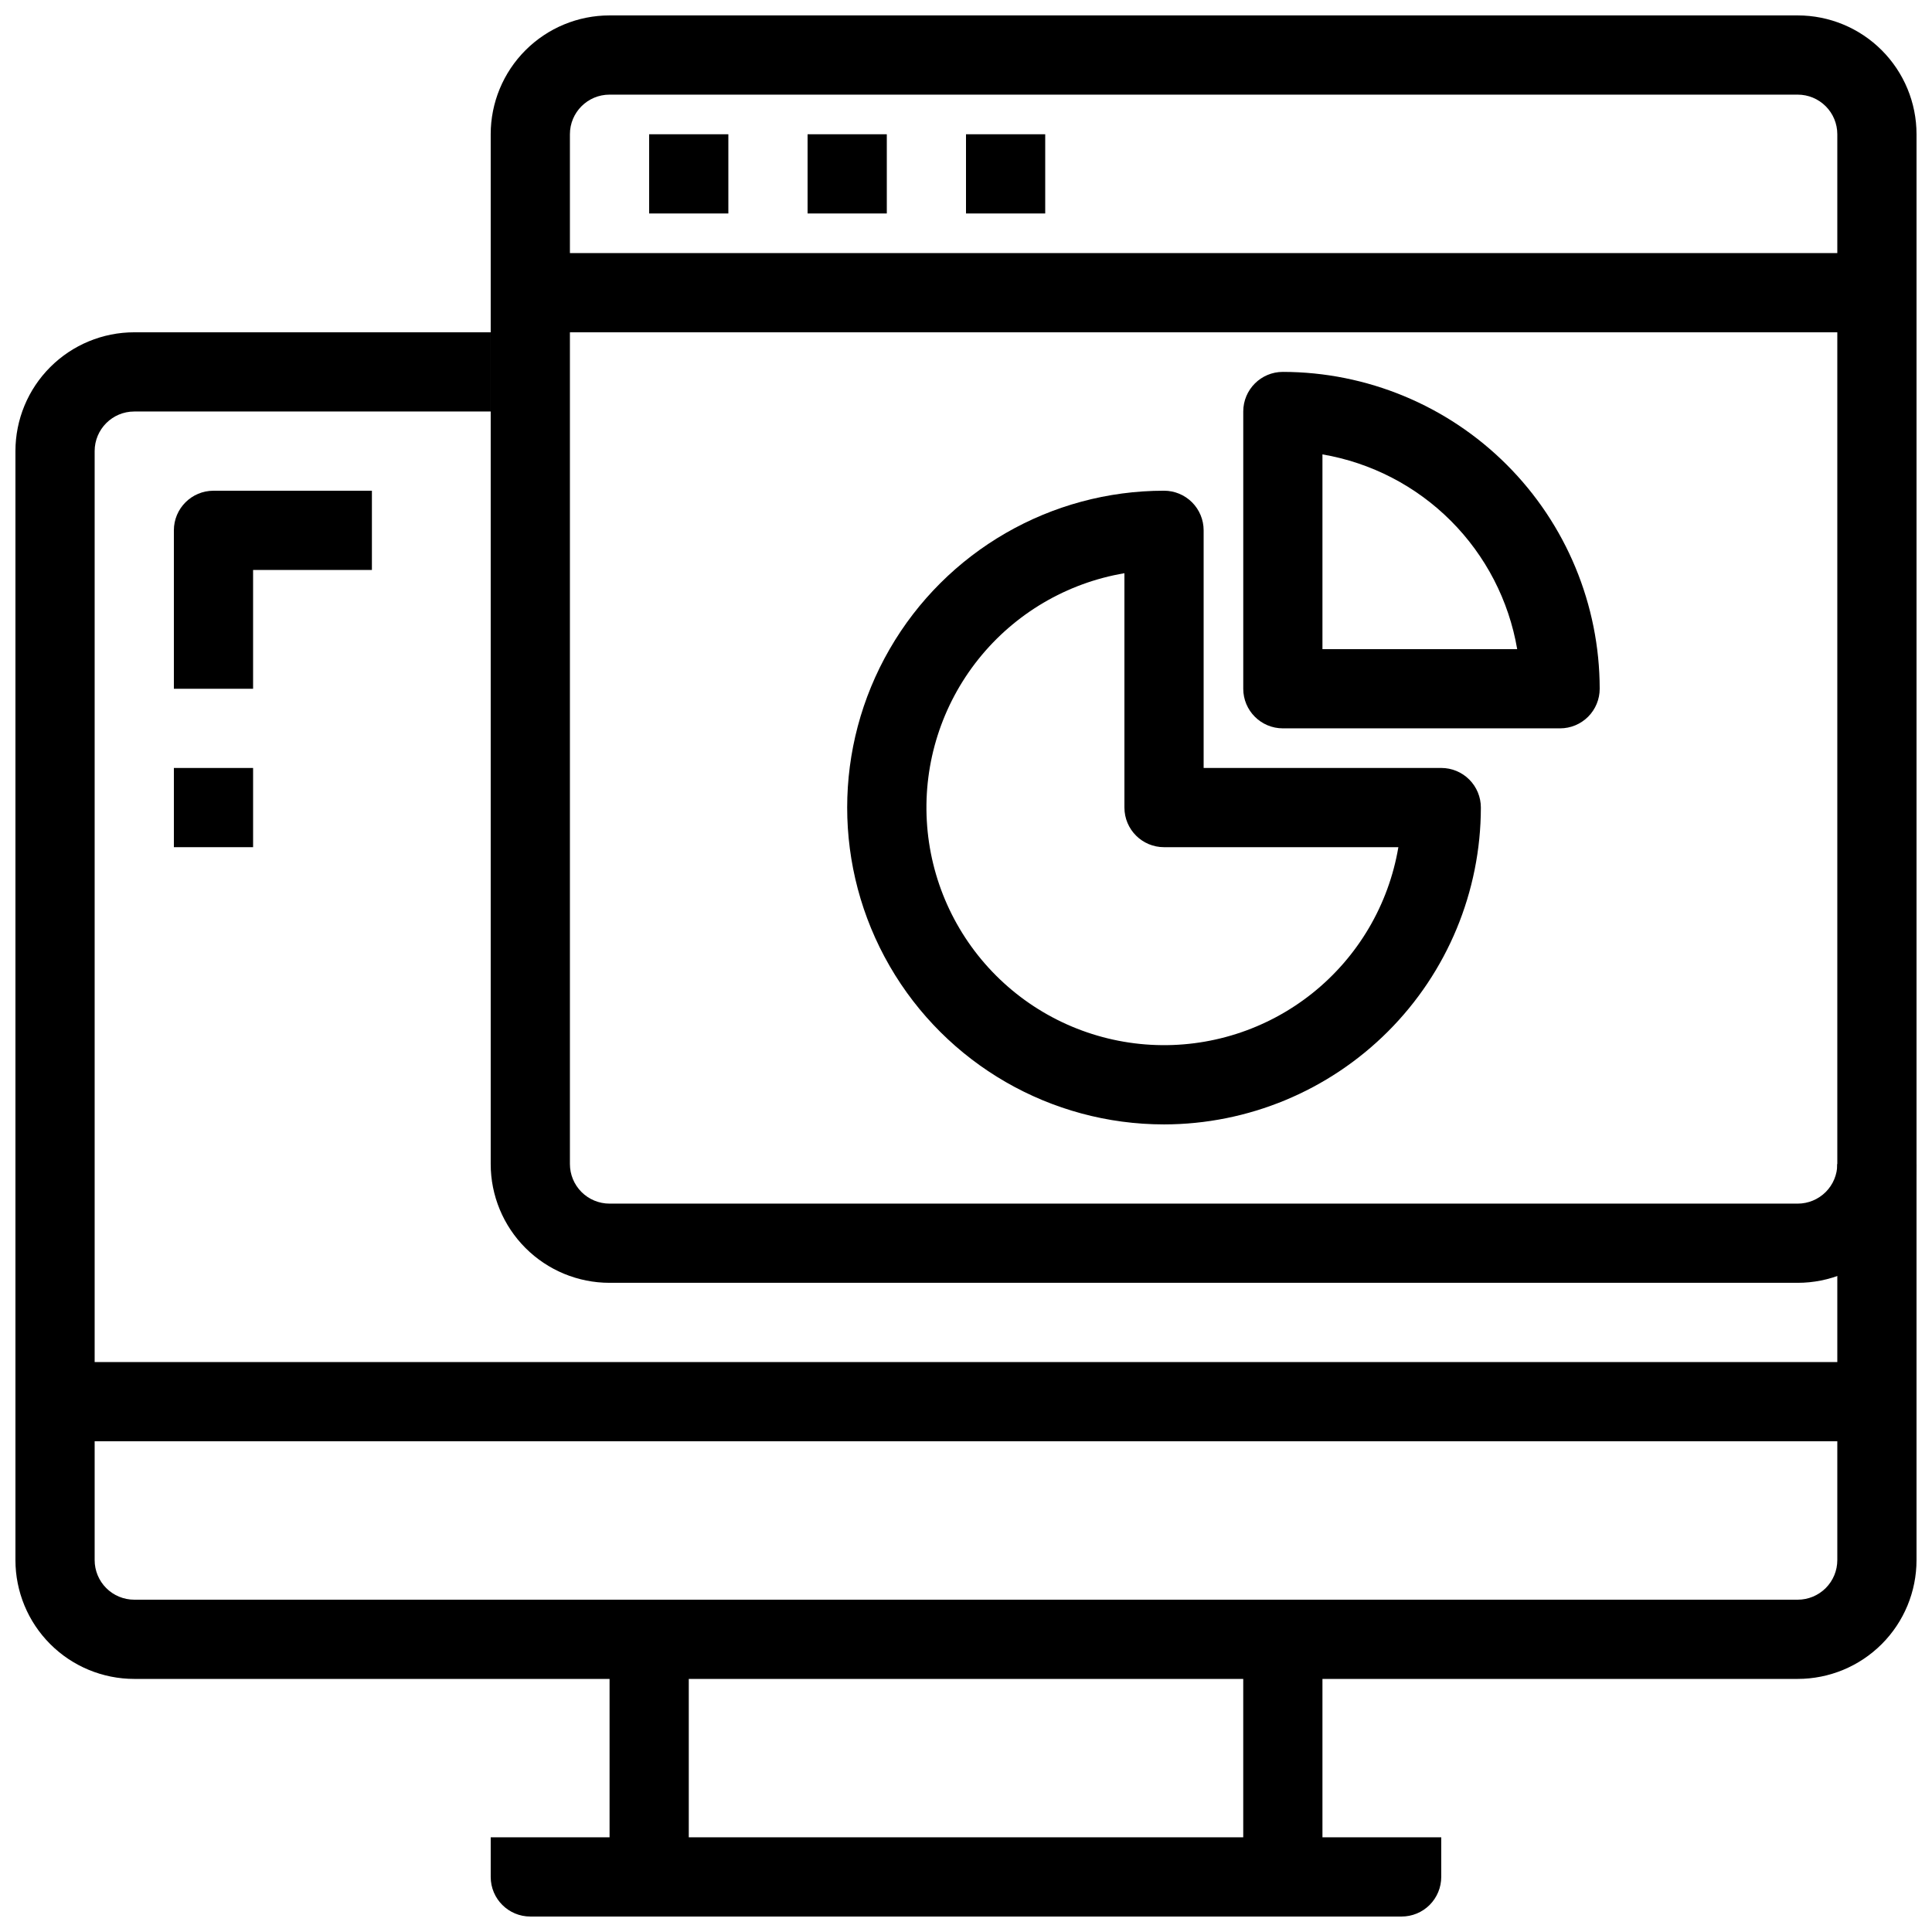
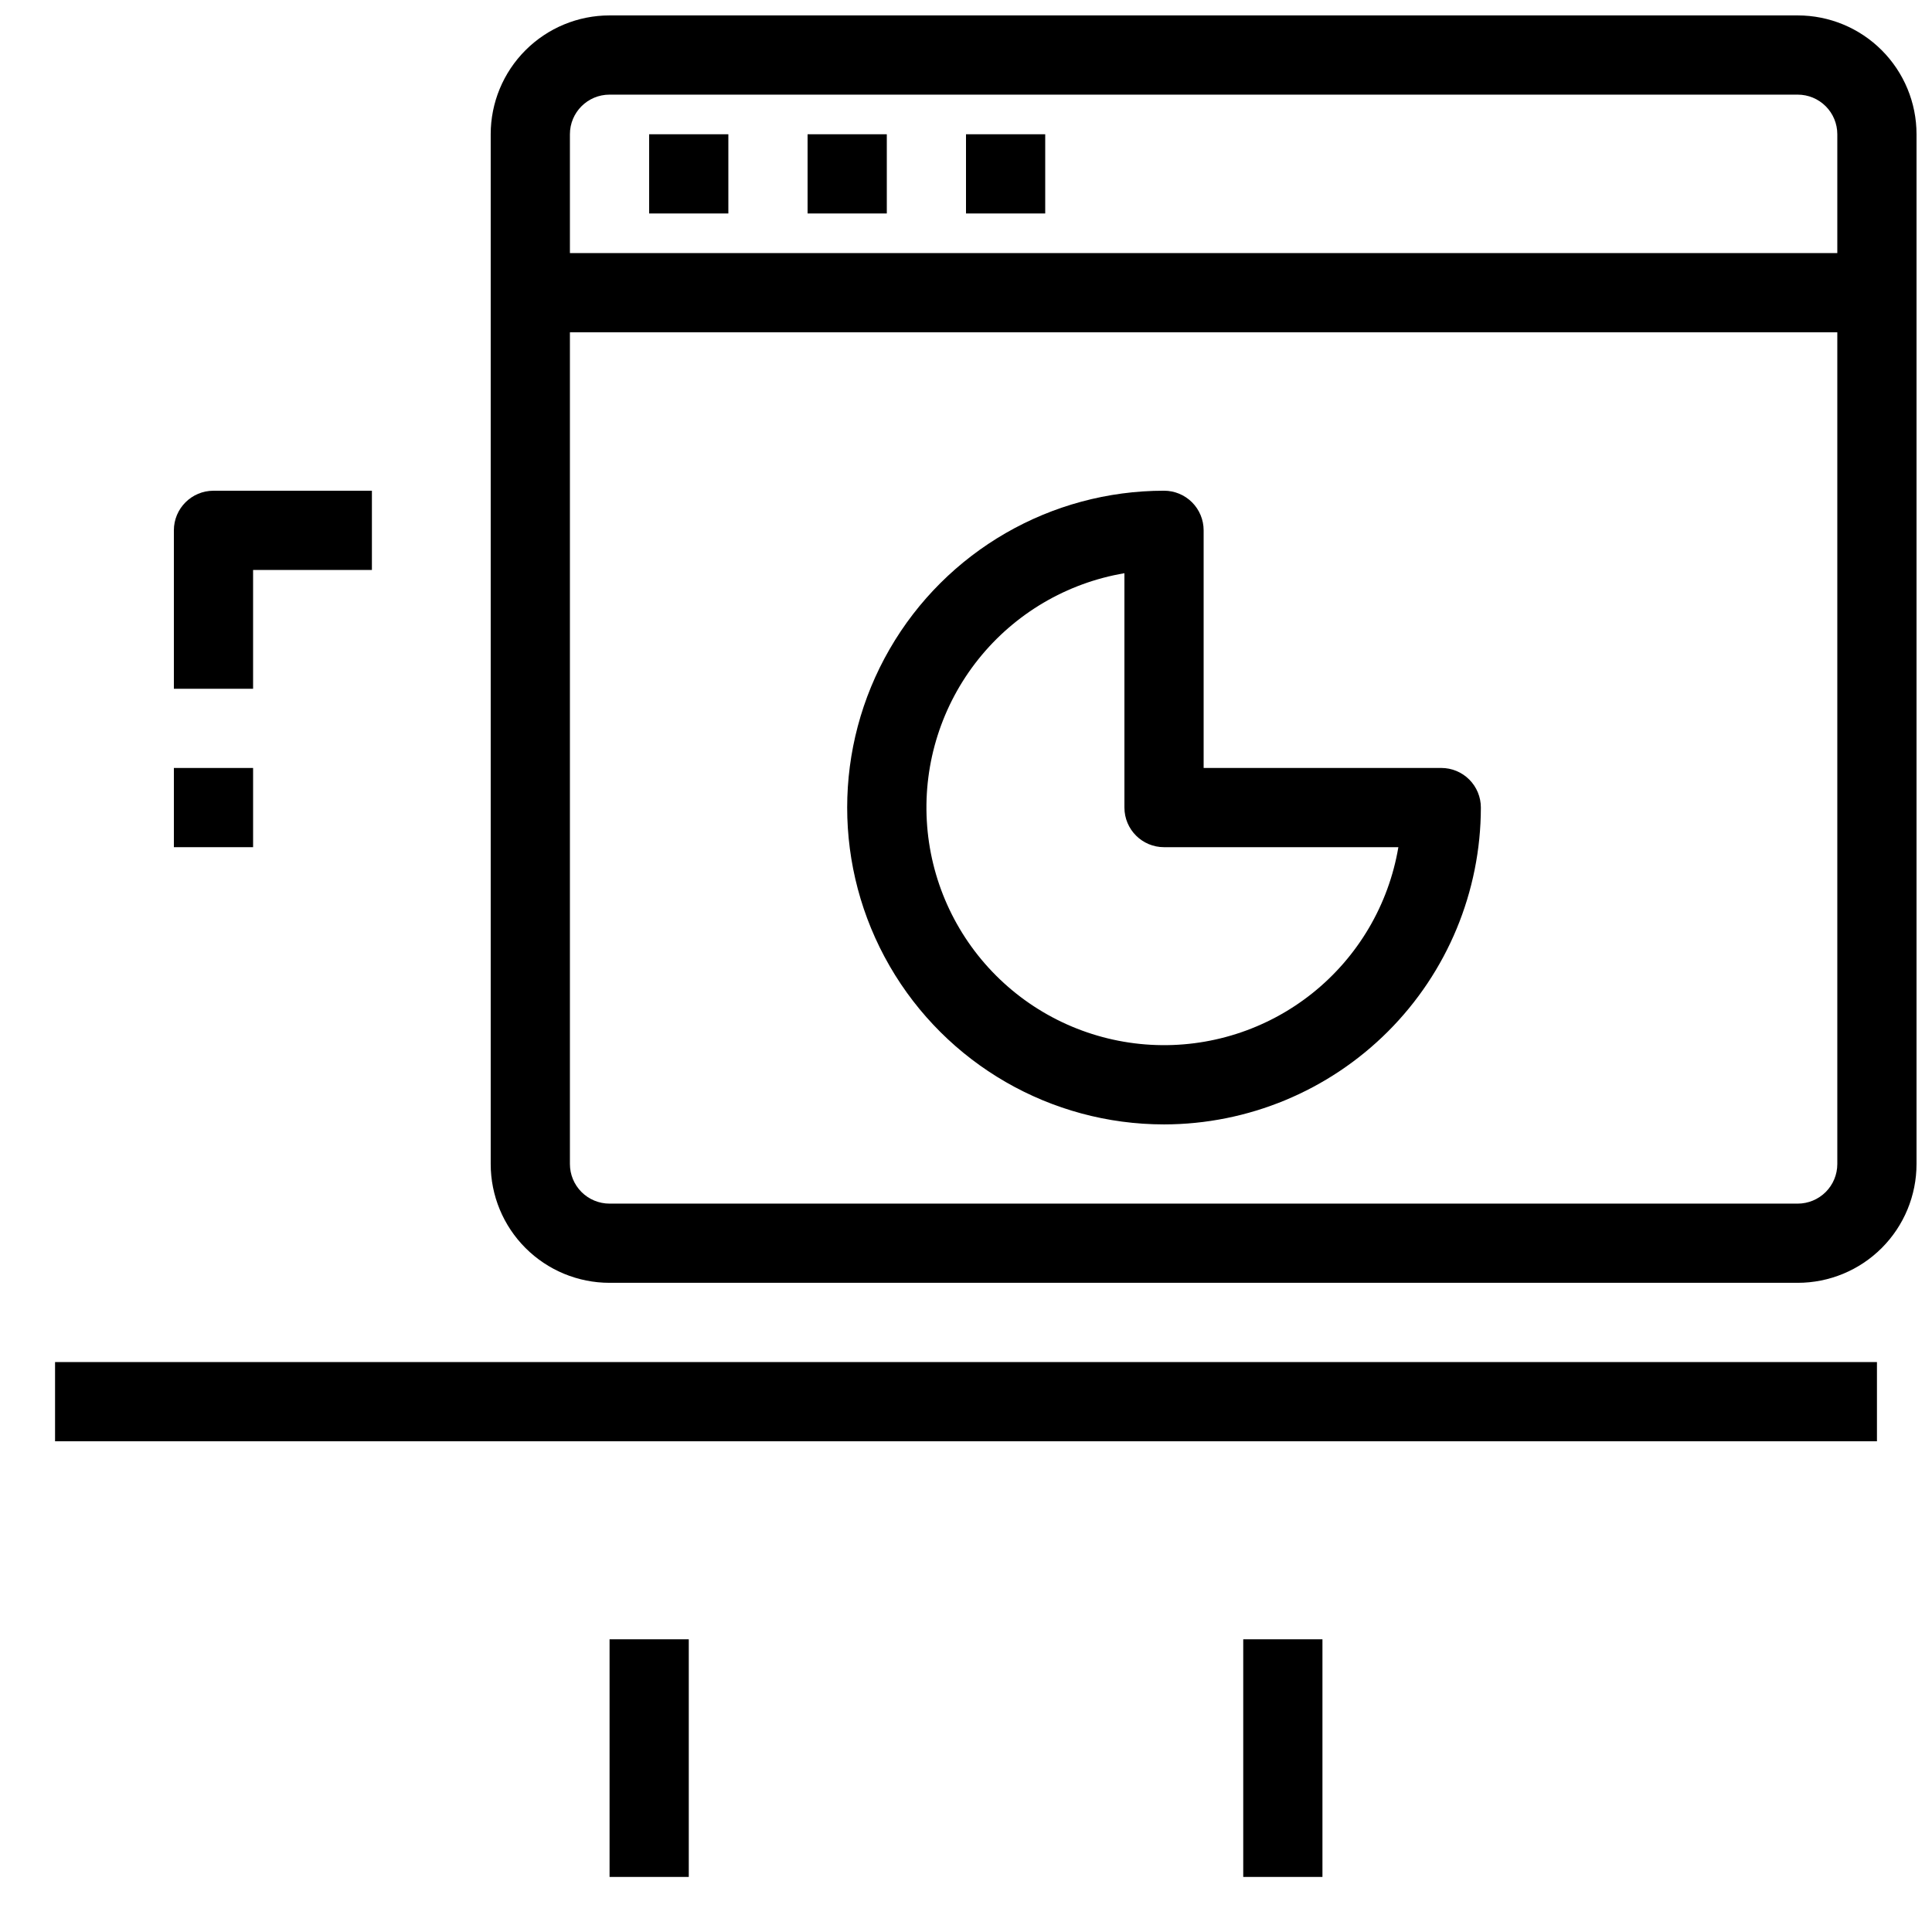
<svg xmlns="http://www.w3.org/2000/svg" width="800px" height="800px" version="1.1" viewBox="144 144 512 512">
  <defs>
    <clipPath id="c">
      <path d="m148.09 232h503.81v357h-503.81z" />
    </clipPath>
    <clipPath id="b">
-       <path d="m274 630h252v21.902h-252z" />
-     </clipPath>
+       </clipPath>
    <clipPath id="a">
      <path d="m274 148.09h377.9v335.91h-377.9z" />
    </clipPath>
  </defs>
  <path d="m316.03 179.58h20.992v20.992h-20.992z" />
  <path d="m358.02 179.58h20.992v20.992h-20.992z" />
  <path d="m400 179.58h20.992v20.992h-20.992z" />
  <g clip-path="url(#c)">
-     <path d="m620.41 588.93h-440.83c-8.352 0-16.359-3.316-22.266-9.223-5.906-5.902-9.223-13.914-9.223-22.266v-293.89c0-8.352 3.316-16.359 9.223-22.266s13.914-9.223 22.266-9.223h94.465v20.992h-94.465c-5.797 0-10.496 4.699-10.496 10.496v293.89c0 2.785 1.105 5.453 3.074 7.422s4.637 3.074 7.422 3.074h440.83c2.785 0 5.453-1.105 7.422-3.074s3.074-4.637 3.074-7.422v-104.96h20.992v104.96c0 8.352-3.316 16.363-9.223 22.266-5.902 5.906-13.914 9.223-22.266 9.223z" />
-   </g>
+     </g>
  <g clip-path="url(#b)">
    <path d="m515.45 651.9h-230.91c-5.797 0-10.496-4.699-10.496-10.496v-10.496h251.9v10.496c0 2.785-1.105 5.453-3.074 7.422-1.965 1.969-4.637 3.074-7.422 3.074z" />
  </g>
  <path d="m305.54 578.43h20.992v62.977h-20.992z" />
  <path d="m473.47 578.43h20.992v62.977h-20.992z" />
  <path d="m158.59 504.96h482.82v20.992h-482.82z" />
  <path d="m211.07 326.53h-20.992v-41.984c0-5.797 4.699-10.496 10.496-10.496h41.984v20.992h-31.488z" />
  <path d="m190.08 347.52h20.992v20.992h-20.992z" />
  <g clip-path="url(#a)">
    <path d="m620.41 483.96h-314.88c-8.352 0-16.359-3.316-22.266-9.223-5.906-5.902-9.223-13.914-9.223-22.262v-272.9c0-8.352 3.316-16.359 9.223-22.266s13.914-9.223 22.266-9.223h314.88c8.352 0 16.363 3.316 22.266 9.223 5.906 5.906 9.223 13.914 9.223 22.266v272.9c0 8.348-3.316 16.359-9.223 22.262-5.902 5.906-13.914 9.223-22.266 9.223zm-314.88-314.88c-5.797 0-10.496 4.699-10.496 10.496v272.9c0 2.781 1.105 5.453 3.074 7.422 1.969 1.965 4.637 3.074 7.422 3.074h314.88c2.785 0 5.453-1.109 7.422-3.074 1.969-1.969 3.074-4.641 3.074-7.422v-272.9c0-2.785-1.105-5.453-3.074-7.422s-4.637-3.074-7.422-3.074z" />
  </g>
  <path d="m284.54 211.07h356.86v20.992h-356.86z" />
  <path d="m452.48 441.98c-30 0-57.723-16.008-72.719-41.984-15-25.98-15-57.988 0-83.969 14.996-25.98 42.719-41.984 72.719-41.984 2.781 0 5.453 1.105 7.422 3.074 1.965 1.969 3.074 4.637 3.074 7.422v62.977h62.977-0.004c2.785 0 5.457 1.105 7.422 3.074 1.969 1.969 3.074 4.637 3.074 7.422-0.023 22.262-8.879 43.605-24.621 59.344-15.742 15.742-37.082 24.598-59.344 24.625zm-10.496-146.07c-15.27 2.582-29.051 10.703-38.715 22.805-9.66 12.105-14.523 27.344-13.656 42.805 0.863 15.461 7.394 30.062 18.348 41.016 10.949 10.949 25.551 17.48 41.012 18.344 15.461 0.867 30.699-3.996 42.805-13.656 12.102-9.66 20.223-23.441 22.805-38.711h-62.102c-5.797 0-10.496-4.699-10.496-10.496z" />
-   <path d="m557.44 337.02h-73.473c-5.793 0-10.492-4.699-10.492-10.496v-73.473c0-5.797 4.699-10.496 10.492-10.496 22.266 0.023 43.605 8.879 59.348 24.621 15.742 15.742 24.598 37.086 24.621 59.348 0 2.781-1.105 5.453-3.074 7.422s-4.637 3.074-7.422 3.074zm-62.977-20.992h51.609c-2.203-12.887-8.348-24.773-17.594-34.016-9.242-9.242-21.129-15.391-34.016-17.594z" />
</svg>